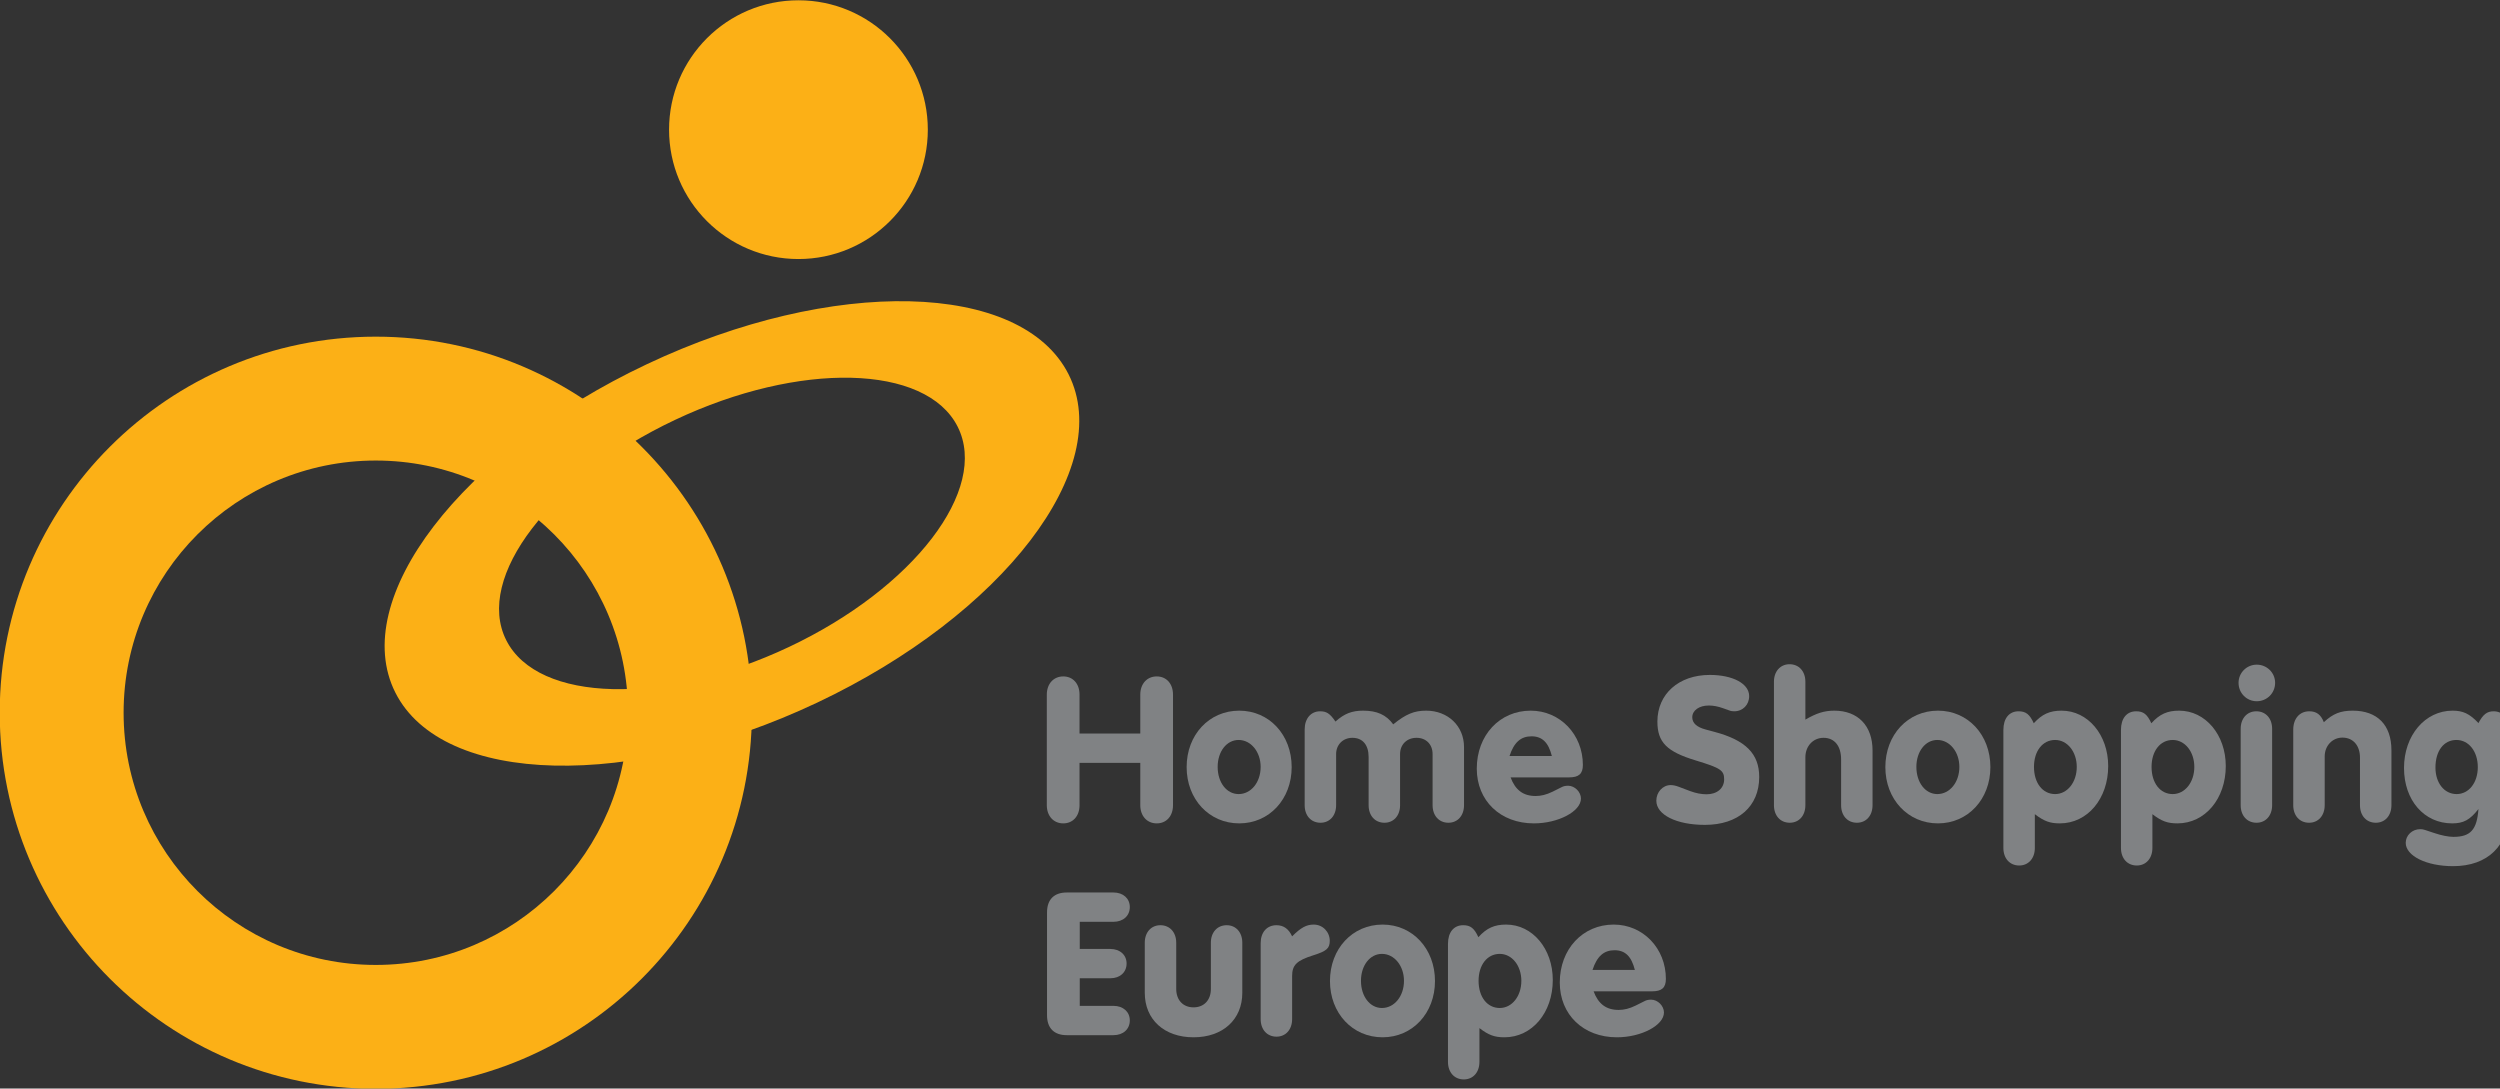
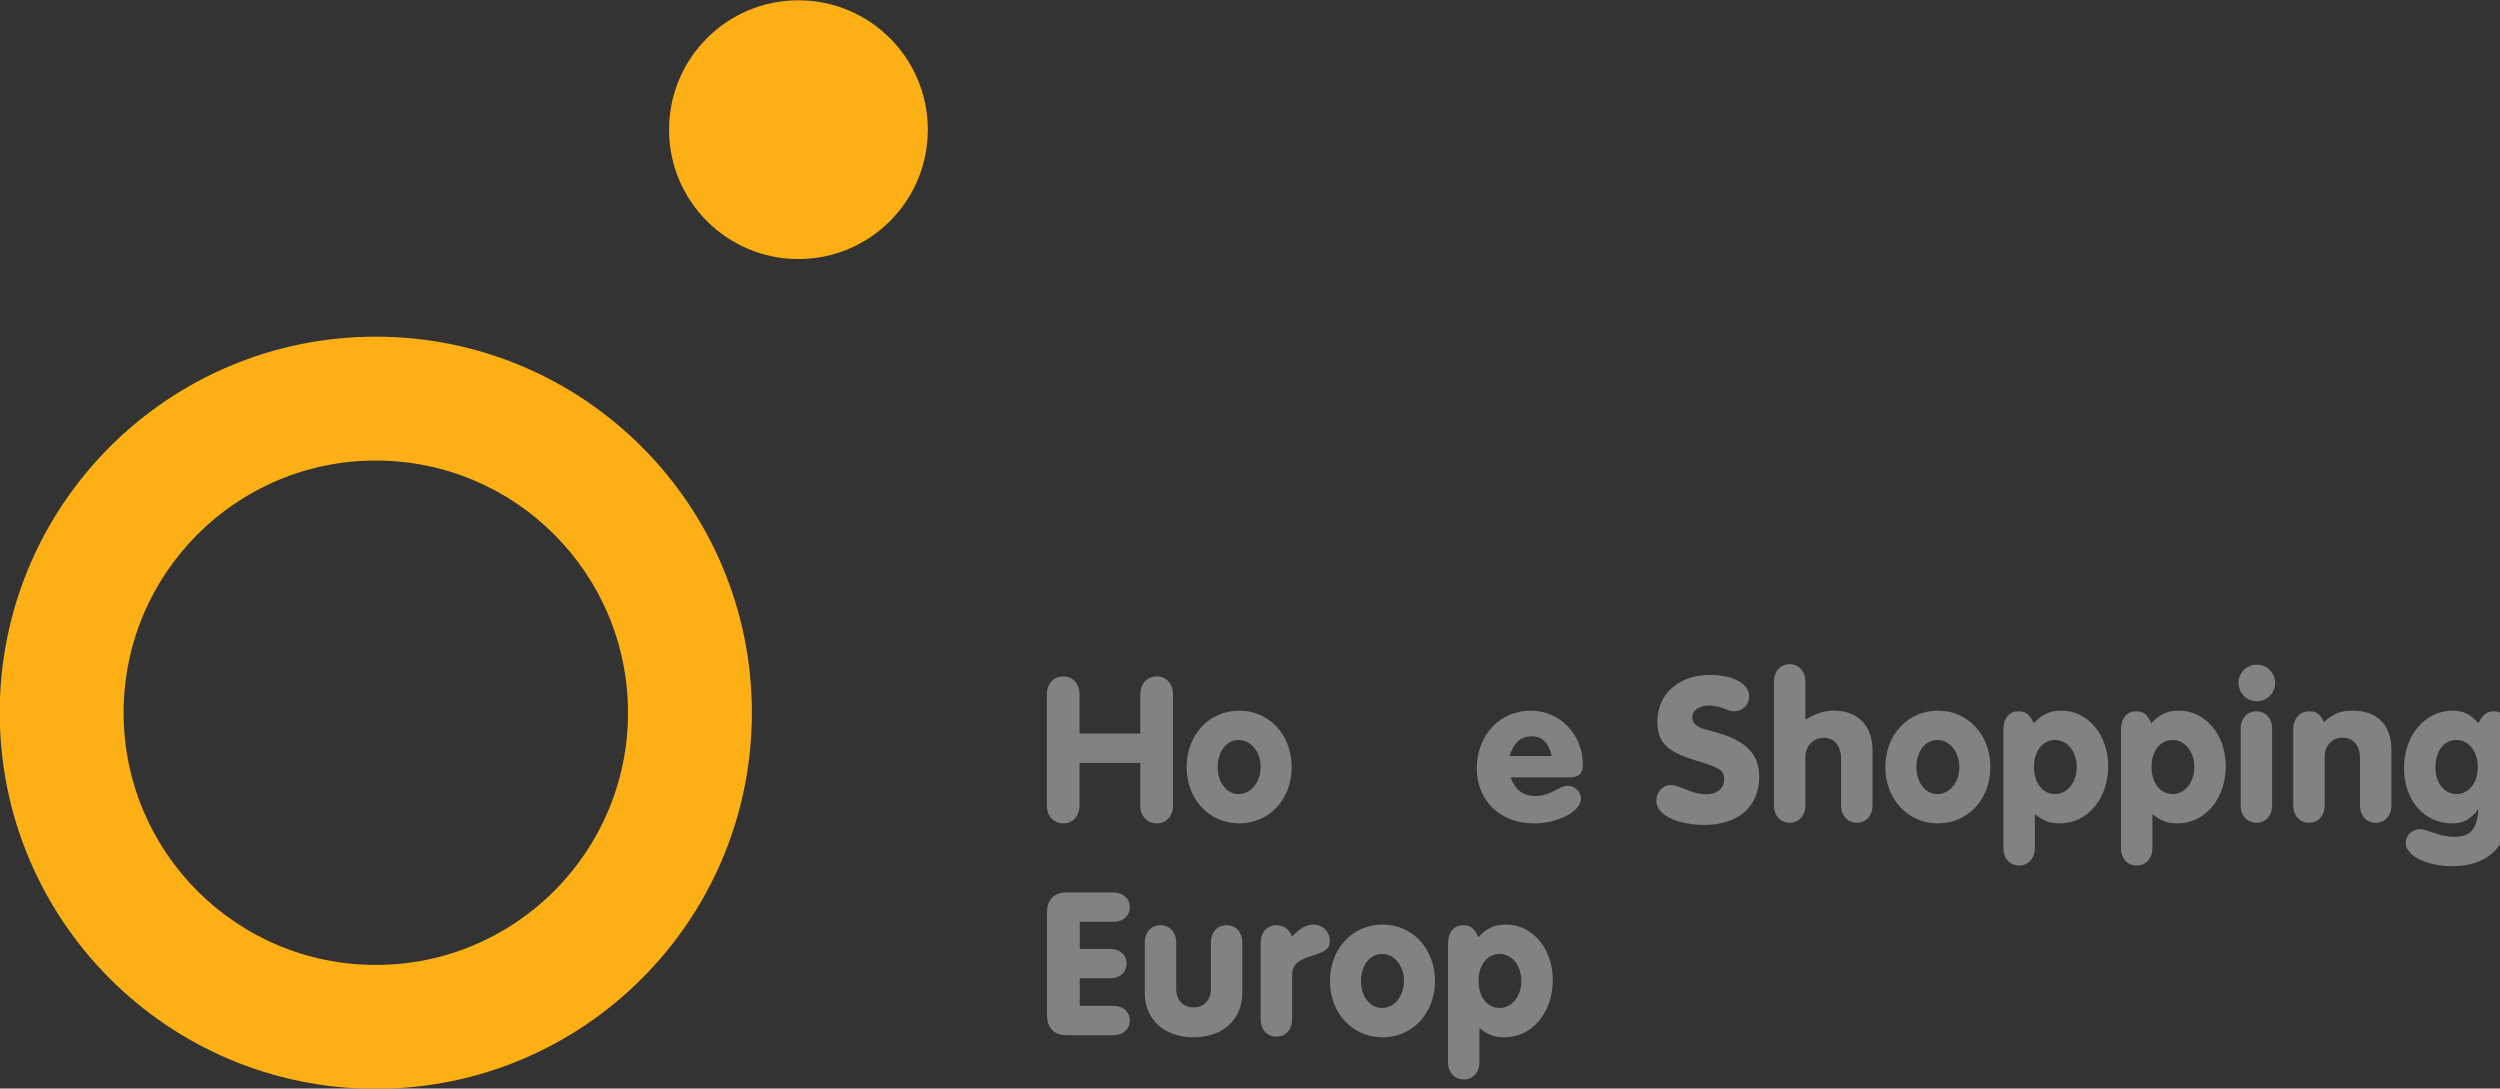
<svg xmlns="http://www.w3.org/2000/svg" xmlns:ns1="http://sodipodi.sourceforge.net/DTD/sodipodi-0.dtd" xmlns:ns2="http://www.inkscape.org/namespaces/inkscape" width="271" height="118" id="svg2" ns1:version="0.32" ns2:version="0.45.1" version="1.0" ns2:output_extension="org.inkscape.output.svg.inkscape">
  <rect width="100%" height="100%" fill="#333333" stroke="none" />
  <g ns2:label="Layer 1" ns2:groupmode="layer" id="layer1" transform="translate(-482.699,-458.195)">
    <path id="path2309" d="M 77.52,111.362 L 77.52,111.362" style="fill:#ffffff;fill-rule:nonzero;stroke:none" />
    <g id="g2331" clip-path="url(#id676)" transform="matrix(1,0,0,-1,77.52,953.362)">
        
      </g>
    <g id="g2423" clip-path="url(#id684)" transform="matrix(2.027,0,0,-2.027,-338.629,1340.74)">
      <g id="g2425" clip-path="url(#id685)">
        <g id="g2427" clip-path="url(#id686)">
          <path id="path2429" d="M 411.804,397.279 C 411.804,404.728 417.842,410.766 425.291,410.766 C 432.74,410.766 438.778,404.728 438.778,397.279 C 438.778,389.83 432.74,383.792 425.291,383.792 C 417.842,383.792 411.804,389.83 411.804,397.279 z M 405.179,397.279 C 405.179,408.387 414.183,417.391 425.291,417.391 C 436.399,417.391 445.403,408.387 445.403,397.279 C 445.403,386.171 436.399,377.167 425.291,377.167 C 414.183,377.167 405.179,386.171 405.179,397.279" style="fill:#fcb016;fill-rule:evenodd;stroke:none" />
-           <path id="path2431" d="M 432.265,401.162 C 430.578,404.513 434.616,409.785 441.283,412.935 C 447.95,416.087 454.722,415.924 456.409,412.573 C 458.096,409.221 454.059,403.95 447.392,400.799 C 440.725,397.648 433.952,397.811 432.265,401.162 z M 426.335,398.359 C 423.819,403.357 429.84,411.218 439.782,415.916 C 449.725,420.615 459.824,420.373 462.34,415.375 C 464.855,410.378 458.835,402.517 448.892,397.818 C 438.95,393.12 428.851,393.362 426.335,398.359" style="fill:#fcb016;fill-rule:evenodd;stroke:none" />
          <path id="path2433" d="M 440.974,428.46 C 440.974,432.281 444.072,435.379 447.893,435.379 C 451.714,435.379 454.812,432.281 454.812,428.46 C 454.812,424.639 451.714,421.542 447.893,421.542 C 444.072,421.542 440.974,424.639 440.974,428.46" style="fill:#fcb016;fill-rule:nonzero;stroke:none" />
          <path id="path2435" d="M 462.937,386.099 L 464.744,386.099 C 465.259,386.099 465.614,386.419 465.614,386.888 C 465.614,387.346 465.259,387.666 464.744,387.666 L 462.239,387.666 C 461.564,387.666 461.187,387.289 461.187,386.602 L 461.187,381.1 C 461.187,380.414 461.564,380.036 462.239,380.036 L 464.744,380.036 C 465.259,380.036 465.614,380.357 465.614,380.826 C 465.614,381.283 465.259,381.603 464.744,381.603 L 462.937,381.603 L 462.937,383.079 L 464.573,383.079 C 465.087,383.079 465.442,383.399 465.442,383.868 C 465.442,384.326 465.087,384.646 464.573,384.646 L 462.937,384.646 L 462.937,386.099" style="fill:#808284;fill-rule:nonzero;stroke:none" />
          <path id="path2437" d="M 471.63,384.795 L 471.63,384.978 C 471.63,385.539 471.287,385.916 470.795,385.916 C 470.292,385.916 469.949,385.539 469.949,384.978 L 469.949,382.507 C 469.949,381.912 469.583,381.523 469.022,381.523 C 468.462,381.523 468.096,381.912 468.096,382.507 L 468.096,384.978 C 468.096,385.539 467.752,385.916 467.249,385.916 C 466.757,385.916 466.414,385.539 466.414,384.978 L 466.414,382.301 C 466.414,380.871 467.455,379.922 469.022,379.922 C 470.589,379.922 471.63,380.871 471.63,382.301 L 471.63,384.795" style="fill:#808284;fill-rule:nonzero;stroke:none" />
          <path id="path2439" d="M 472.612,381.077 L 472.612,380.894 C 472.612,380.334 472.956,379.956 473.459,379.956 C 473.951,379.956 474.294,380.334 474.294,380.894 L 474.294,383.194 C 474.294,383.788 474.534,384.029 475.449,384.315 C 476.136,384.532 476.307,384.681 476.307,385.081 C 476.307,385.561 475.93,385.95 475.449,385.95 C 475.06,385.95 474.763,385.79 474.294,385.321 C 474.111,385.722 473.836,385.916 473.459,385.916 C 472.944,385.916 472.612,385.539 472.612,384.955 L 472.612,381.077" style="fill:#808284;fill-rule:nonzero;stroke:none" />
          <path id="path2441" d="M 479.132,385.95 C 477.519,385.95 476.318,384.658 476.318,382.93 C 476.318,381.215 477.519,379.922 479.132,379.922 C 480.733,379.922 481.934,381.215 481.934,382.93 C 481.934,384.658 480.733,385.95 479.132,385.95 z M 479.097,384.383 C 479.761,384.383 480.276,383.743 480.276,382.942 C 480.276,382.118 479.761,381.489 479.097,381.489 C 478.457,381.489 477.976,382.107 477.976,382.942 C 477.976,383.766 478.457,384.383 479.097,384.383" style="fill:#808284;fill-rule:evenodd;stroke:none" />
          <path id="path2443" d="M 482.629,378.79 L 482.629,378.607 C 482.629,378.046 482.973,377.669 483.476,377.669 C 483.968,377.669 484.311,378.046 484.311,378.607 L 484.311,380.414 C 484.803,380.036 485.123,379.922 485.649,379.922 C 487.125,379.922 488.234,381.237 488.234,382.988 C 488.234,384.658 487.148,385.95 485.741,385.95 C 485.112,385.95 484.7,385.767 484.254,385.275 C 484.036,385.756 483.83,385.916 483.442,385.916 C 482.938,385.916 482.629,385.539 482.629,384.921 L 482.629,378.79 z M 485.398,384.383 C 486.05,384.383 486.553,383.754 486.553,382.942 C 486.553,382.118 486.05,381.489 485.398,381.489 C 484.723,381.489 484.265,382.084 484.265,382.942 C 484.265,383.788 484.723,384.383 485.398,384.383" style="fill:#808284;fill-rule:evenodd;stroke:none" />
-           <path id="path2445" d="M 493.55,382.381 C 494.065,382.381 494.282,382.576 494.282,383.045 C 494.282,384.681 493.058,385.95 491.491,385.95 C 489.832,385.95 488.608,384.635 488.608,382.85 C 488.608,381.135 489.867,379.922 491.663,379.922 C 492.967,379.922 494.179,380.563 494.179,381.249 C 494.179,381.603 493.847,381.935 493.493,381.935 C 493.355,381.935 493.241,381.912 493.138,381.855 L 492.658,381.615 C 492.326,381.455 492.051,381.386 491.754,381.386 C 491.091,381.386 490.667,381.706 490.416,382.381 L 493.55,382.381 z M 490.358,383.525 C 490.599,384.257 490.965,384.578 491.537,384.578 C 492.109,384.578 492.44,384.246 492.623,383.525 L 490.358,383.525" style="fill:#808284;fill-rule:evenodd;stroke:none" />
          <path id="path2447" d="M 466.174,394.599 L 466.174,392.334 C 466.174,391.763 466.529,391.362 467.055,391.362 C 467.57,391.362 467.924,391.751 467.924,392.334 L 467.924,398.248 C 467.924,398.832 467.57,399.221 467.055,399.221 C 466.529,399.221 466.174,398.82 466.174,398.248 L 466.174,396.166 L 462.925,396.166 L 462.925,398.248 C 462.925,398.832 462.571,399.221 462.056,399.221 C 461.53,399.221 461.175,398.82 461.175,398.248 L 461.175,392.334 C 461.175,391.763 461.53,391.362 462.056,391.362 C 462.571,391.362 462.925,391.751 462.925,392.334 L 462.925,394.599 L 466.174,394.599" style="fill:#808284;fill-rule:nonzero;stroke:none" />
          <path id="path2449" d="M 471.467,397.39 C 469.854,397.39 468.653,396.098 468.653,394.371 C 468.653,392.655 469.854,391.362 471.467,391.362 C 473.069,391.362 474.27,392.655 474.27,394.371 C 474.27,396.098 473.069,397.39 471.467,397.39 z M 471.433,395.823 C 472.096,395.823 472.611,395.183 472.611,394.382 C 472.611,393.558 472.096,392.929 471.433,392.929 C 470.792,392.929 470.312,393.547 470.312,394.382 C 470.312,395.206 470.792,395.823 471.433,395.823" style="fill:#808284;fill-rule:evenodd;stroke:none" />
-           <path id="path2451" d="M 474.965,392.517 L 474.965,392.334 C 474.965,391.774 475.308,391.396 475.812,391.396 C 476.303,391.396 476.647,391.774 476.647,392.334 L 476.647,395.068 C 476.647,395.572 477.013,395.938 477.516,395.938 C 478.065,395.938 478.385,395.56 478.385,394.908 L 478.385,392.334 C 478.385,391.774 478.728,391.396 479.232,391.396 C 479.724,391.396 480.067,391.774 480.067,392.334 L 480.067,395.068 C 480.067,395.583 480.433,395.938 480.948,395.938 C 481.462,395.938 481.806,395.583 481.806,395.068 L 481.806,392.334 C 481.806,391.774 482.149,391.396 482.652,391.396 C 483.144,391.396 483.487,391.774 483.487,392.334 L 483.487,395.446 C 483.487,396.567 482.629,397.39 481.462,397.39 C 480.822,397.39 480.376,397.207 479.701,396.658 C 479.323,397.173 478.831,397.39 478.088,397.39 C 477.493,397.39 477.081,397.23 476.612,396.807 C 476.315,397.242 476.132,397.356 475.789,397.356 C 475.297,397.356 474.965,396.967 474.965,396.384 L 474.965,392.517" style="fill:#808284;fill-rule:nonzero;stroke:none" />
          <path id="path2453" d="M 489.111,393.822 C 489.626,393.822 489.843,394.016 489.843,394.485 C 489.843,396.121 488.619,397.39 487.052,397.39 C 485.393,397.39 484.169,396.075 484.169,394.291 C 484.169,392.575 485.428,391.362 487.224,391.362 C 488.528,391.362 489.74,392.003 489.74,392.689 C 489.74,393.044 489.408,393.375 489.054,393.375 C 488.917,393.375 488.802,393.352 488.699,393.295 L 488.219,393.055 C 487.887,392.895 487.612,392.826 487.315,392.826 C 486.652,392.826 486.228,393.147 485.977,393.822 L 489.111,393.822 z M 485.92,394.965 C 486.16,395.697 486.526,396.018 487.098,396.018 C 487.67,396.018 488.001,395.686 488.184,394.965 L 485.92,394.965" style="fill:#808284;fill-rule:evenodd;stroke:none" />
          <path id="path2455" d="M 497.672,397.402 C 497.752,397.368 497.855,397.356 497.935,397.356 C 498.393,397.356 498.736,397.699 498.736,398.168 C 498.736,398.832 497.866,399.301 496.631,399.301 C 494.972,399.301 493.828,398.283 493.828,396.807 C 493.828,395.697 494.332,395.194 495.888,394.725 C 497.203,394.325 497.398,394.199 497.398,393.719 C 497.398,393.238 497.02,392.918 496.459,392.918 C 496.173,392.918 495.888,392.975 495.579,393.089 L 494.972,393.318 C 494.824,393.375 494.675,393.41 494.538,393.41 C 494.115,393.41 493.771,393.032 493.771,392.575 C 493.771,391.82 494.847,391.282 496.368,391.282 C 498.152,391.282 499.273,392.266 499.273,393.844 C 499.273,395.08 498.553,395.812 496.871,396.258 L 496.402,396.384 C 495.933,396.51 495.693,396.727 495.693,397.036 C 495.693,397.402 496.059,397.665 496.574,397.665 C 496.825,397.665 497.066,397.619 497.352,397.516 L 497.672,397.402" style="fill:#808284;fill-rule:nonzero;stroke:none" />
          <path id="path2457" d="M 501.742,398.752 L 501.742,398.935 C 501.742,399.495 501.399,399.873 500.896,399.873 C 500.404,399.873 500.061,399.495 500.061,398.935 L 500.061,392.334 C 500.061,391.774 500.404,391.396 500.907,391.396 C 501.399,391.396 501.742,391.774 501.742,392.334 L 501.742,394.897 C 501.742,395.492 502.154,395.938 502.714,395.938 C 503.298,395.938 503.653,395.503 503.653,394.782 L 503.653,392.334 C 503.653,391.774 503.996,391.396 504.499,391.396 C 504.991,391.396 505.334,391.774 505.334,392.334 L 505.334,395.263 C 505.334,396.578 504.556,397.39 503.287,397.39 C 502.749,397.39 502.326,397.253 501.742,396.91 L 501.742,398.752" style="fill:#808284;fill-rule:nonzero;stroke:none" />
          <path id="path2459" d="M 508.833,397.39 C 507.221,397.39 506.019,396.098 506.019,394.371 C 506.019,392.655 507.221,391.362 508.833,391.362 C 510.435,391.362 511.636,392.655 511.636,394.371 C 511.636,396.098 510.435,397.39 508.833,397.39 z M 508.799,395.823 C 509.462,395.823 509.977,395.183 509.977,394.382 C 509.977,393.558 509.462,392.929 508.799,392.929 C 508.158,392.929 507.678,393.547 507.678,394.382 C 507.678,395.206 508.158,395.823 508.799,395.823" style="fill:#808284;fill-rule:evenodd;stroke:none" />
          <path id="path2461" d="M 512.331,390.23 L 512.331,390.047 C 512.331,389.486 512.674,389.109 513.178,389.109 C 513.669,389.109 514.013,389.486 514.013,390.047 L 514.013,391.854 C 514.505,391.477 514.825,391.362 515.351,391.362 C 516.827,391.362 517.936,392.678 517.936,394.428 C 517.936,396.098 516.85,397.39 515.443,397.39 C 514.813,397.39 514.402,397.207 513.956,396.716 C 513.738,397.196 513.532,397.356 513.143,397.356 C 512.64,397.356 512.331,396.979 512.331,396.361 L 512.331,390.23 z M 515.099,395.823 C 515.751,395.823 516.255,395.194 516.255,394.382 C 516.255,393.558 515.751,392.929 515.099,392.929 C 514.425,392.929 513.967,393.524 513.967,394.382 C 513.967,395.229 514.425,395.823 515.099,395.823" style="fill:#808284;fill-rule:evenodd;stroke:none" />
          <path id="path2463" d="M 518.619,390.23 L 518.619,390.047 C 518.619,389.486 518.962,389.109 519.465,389.109 C 519.957,389.109 520.3,389.486 520.3,390.047 L 520.3,391.854 C 520.792,391.477 521.113,391.362 521.639,391.362 C 523.115,391.362 524.224,392.678 524.224,394.428 C 524.224,396.098 523.137,397.39 521.73,397.39 C 521.101,397.39 520.689,397.207 520.243,396.716 C 520.026,397.196 519.82,397.356 519.431,397.356 C 518.928,397.356 518.619,396.979 518.619,396.361 L 518.619,390.23 z M 521.387,395.823 C 522.039,395.823 522.542,395.194 522.542,394.382 C 522.542,393.558 522.039,392.929 521.387,392.929 C 520.712,392.929 520.255,393.524 520.255,394.382 C 520.255,395.229 520.712,395.823 521.387,395.823" style="fill:#808284;fill-rule:evenodd;stroke:none" />
          <path id="path2465" d="M 525.879,399.85 C 525.341,399.85 524.907,399.415 524.907,398.878 C 524.907,398.328 525.341,397.894 525.879,397.894 C 526.428,397.894 526.863,398.328 526.863,398.878 C 526.863,399.415 526.428,399.85 525.879,399.85 z M 525.021,395.068 L 525.021,392.334 C 525.021,391.774 525.364,391.396 525.867,391.396 C 526.359,391.396 526.703,391.774 526.703,392.334 L 526.703,396.418 C 526.703,396.979 526.359,397.356 525.856,397.356 C 525.364,397.356 525.021,396.979 525.021,396.418 L 525.021,395.068" style="fill:#808284;fill-rule:evenodd;stroke:none" />
          <path id="path2467" d="M 527.832,392.517 L 527.832,392.334 C 527.832,391.774 528.175,391.396 528.679,391.396 C 529.171,391.396 529.514,391.774 529.514,392.334 L 529.514,394.942 C 529.514,395.514 529.926,395.949 530.463,395.949 C 531.035,395.949 531.401,395.526 531.401,394.874 L 531.401,392.334 C 531.401,391.774 531.744,391.396 532.248,391.396 C 532.74,391.396 533.083,391.774 533.083,392.334 L 533.083,395.274 C 533.083,396.624 532.328,397.39 531.012,397.39 C 530.36,397.39 529.96,397.23 529.468,396.773 C 529.308,397.185 529.068,397.356 528.69,397.356 C 528.175,397.356 527.832,396.967 527.832,396.372 L 527.832,392.517" style="fill:#808284;fill-rule:nonzero;stroke:none" />
          <path id="path2469" d="M 534.888,391.007 C 534.797,391.042 534.705,391.053 534.625,391.053 C 534.191,391.053 533.847,390.722 533.847,390.321 C 533.847,389.623 534.957,389.074 536.375,389.074 C 538.24,389.074 539.361,390.172 539.361,391.991 L 539.361,396.43 C 539.361,396.979 539.029,397.356 538.549,397.356 C 538.194,397.356 537.977,397.185 537.737,396.727 C 537.256,397.23 536.913,397.39 536.353,397.39 C 534.877,397.39 533.756,396.063 533.756,394.325 C 533.756,392.598 534.831,391.362 536.33,391.362 C 536.936,391.362 537.279,391.545 537.737,392.129 C 537.656,391.019 537.313,390.641 536.398,390.641 C 536.124,390.641 535.735,390.722 535.369,390.847 L 534.888,391.007 z M 536.558,395.823 C 537.222,395.823 537.702,395.206 537.702,394.371 C 537.702,393.535 537.222,392.929 536.57,392.929 C 535.906,392.929 535.437,393.524 535.437,394.348 C 535.437,395.24 535.883,395.823 536.558,395.823" style="fill:#808284;fill-rule:evenodd;stroke:none" />
        </g>
      </g>
    </g>
  </g>
</svg>